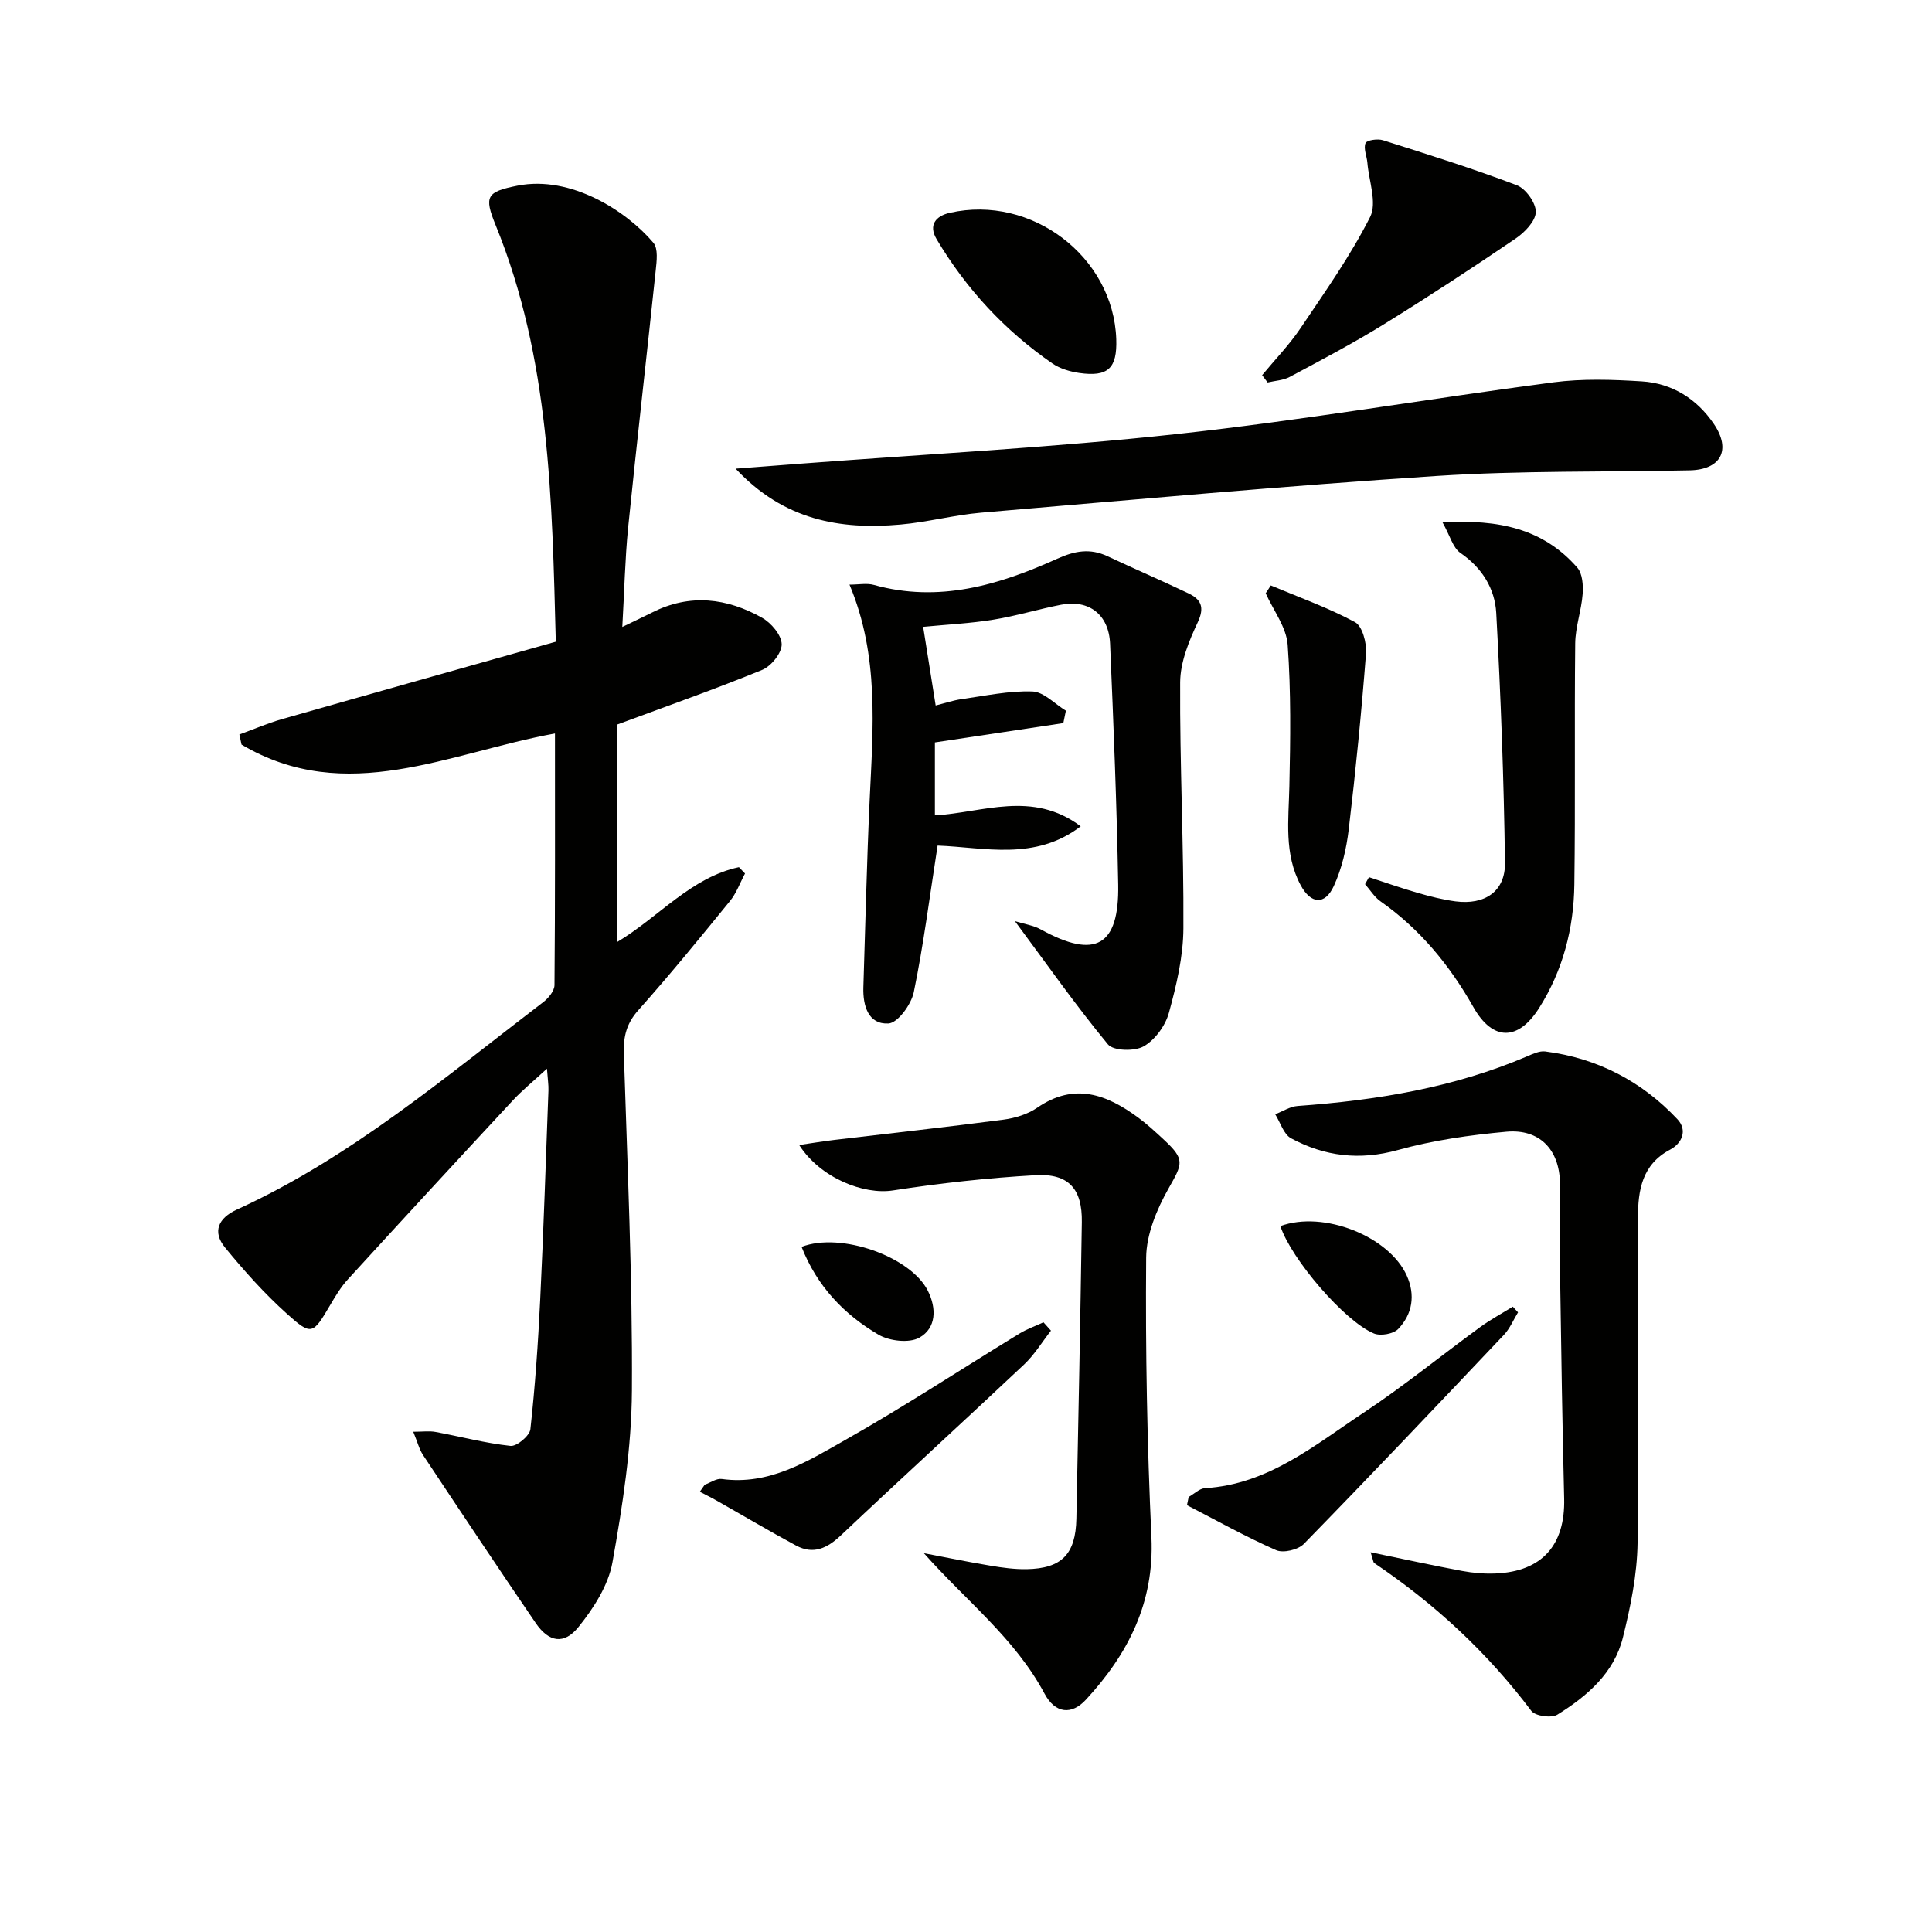
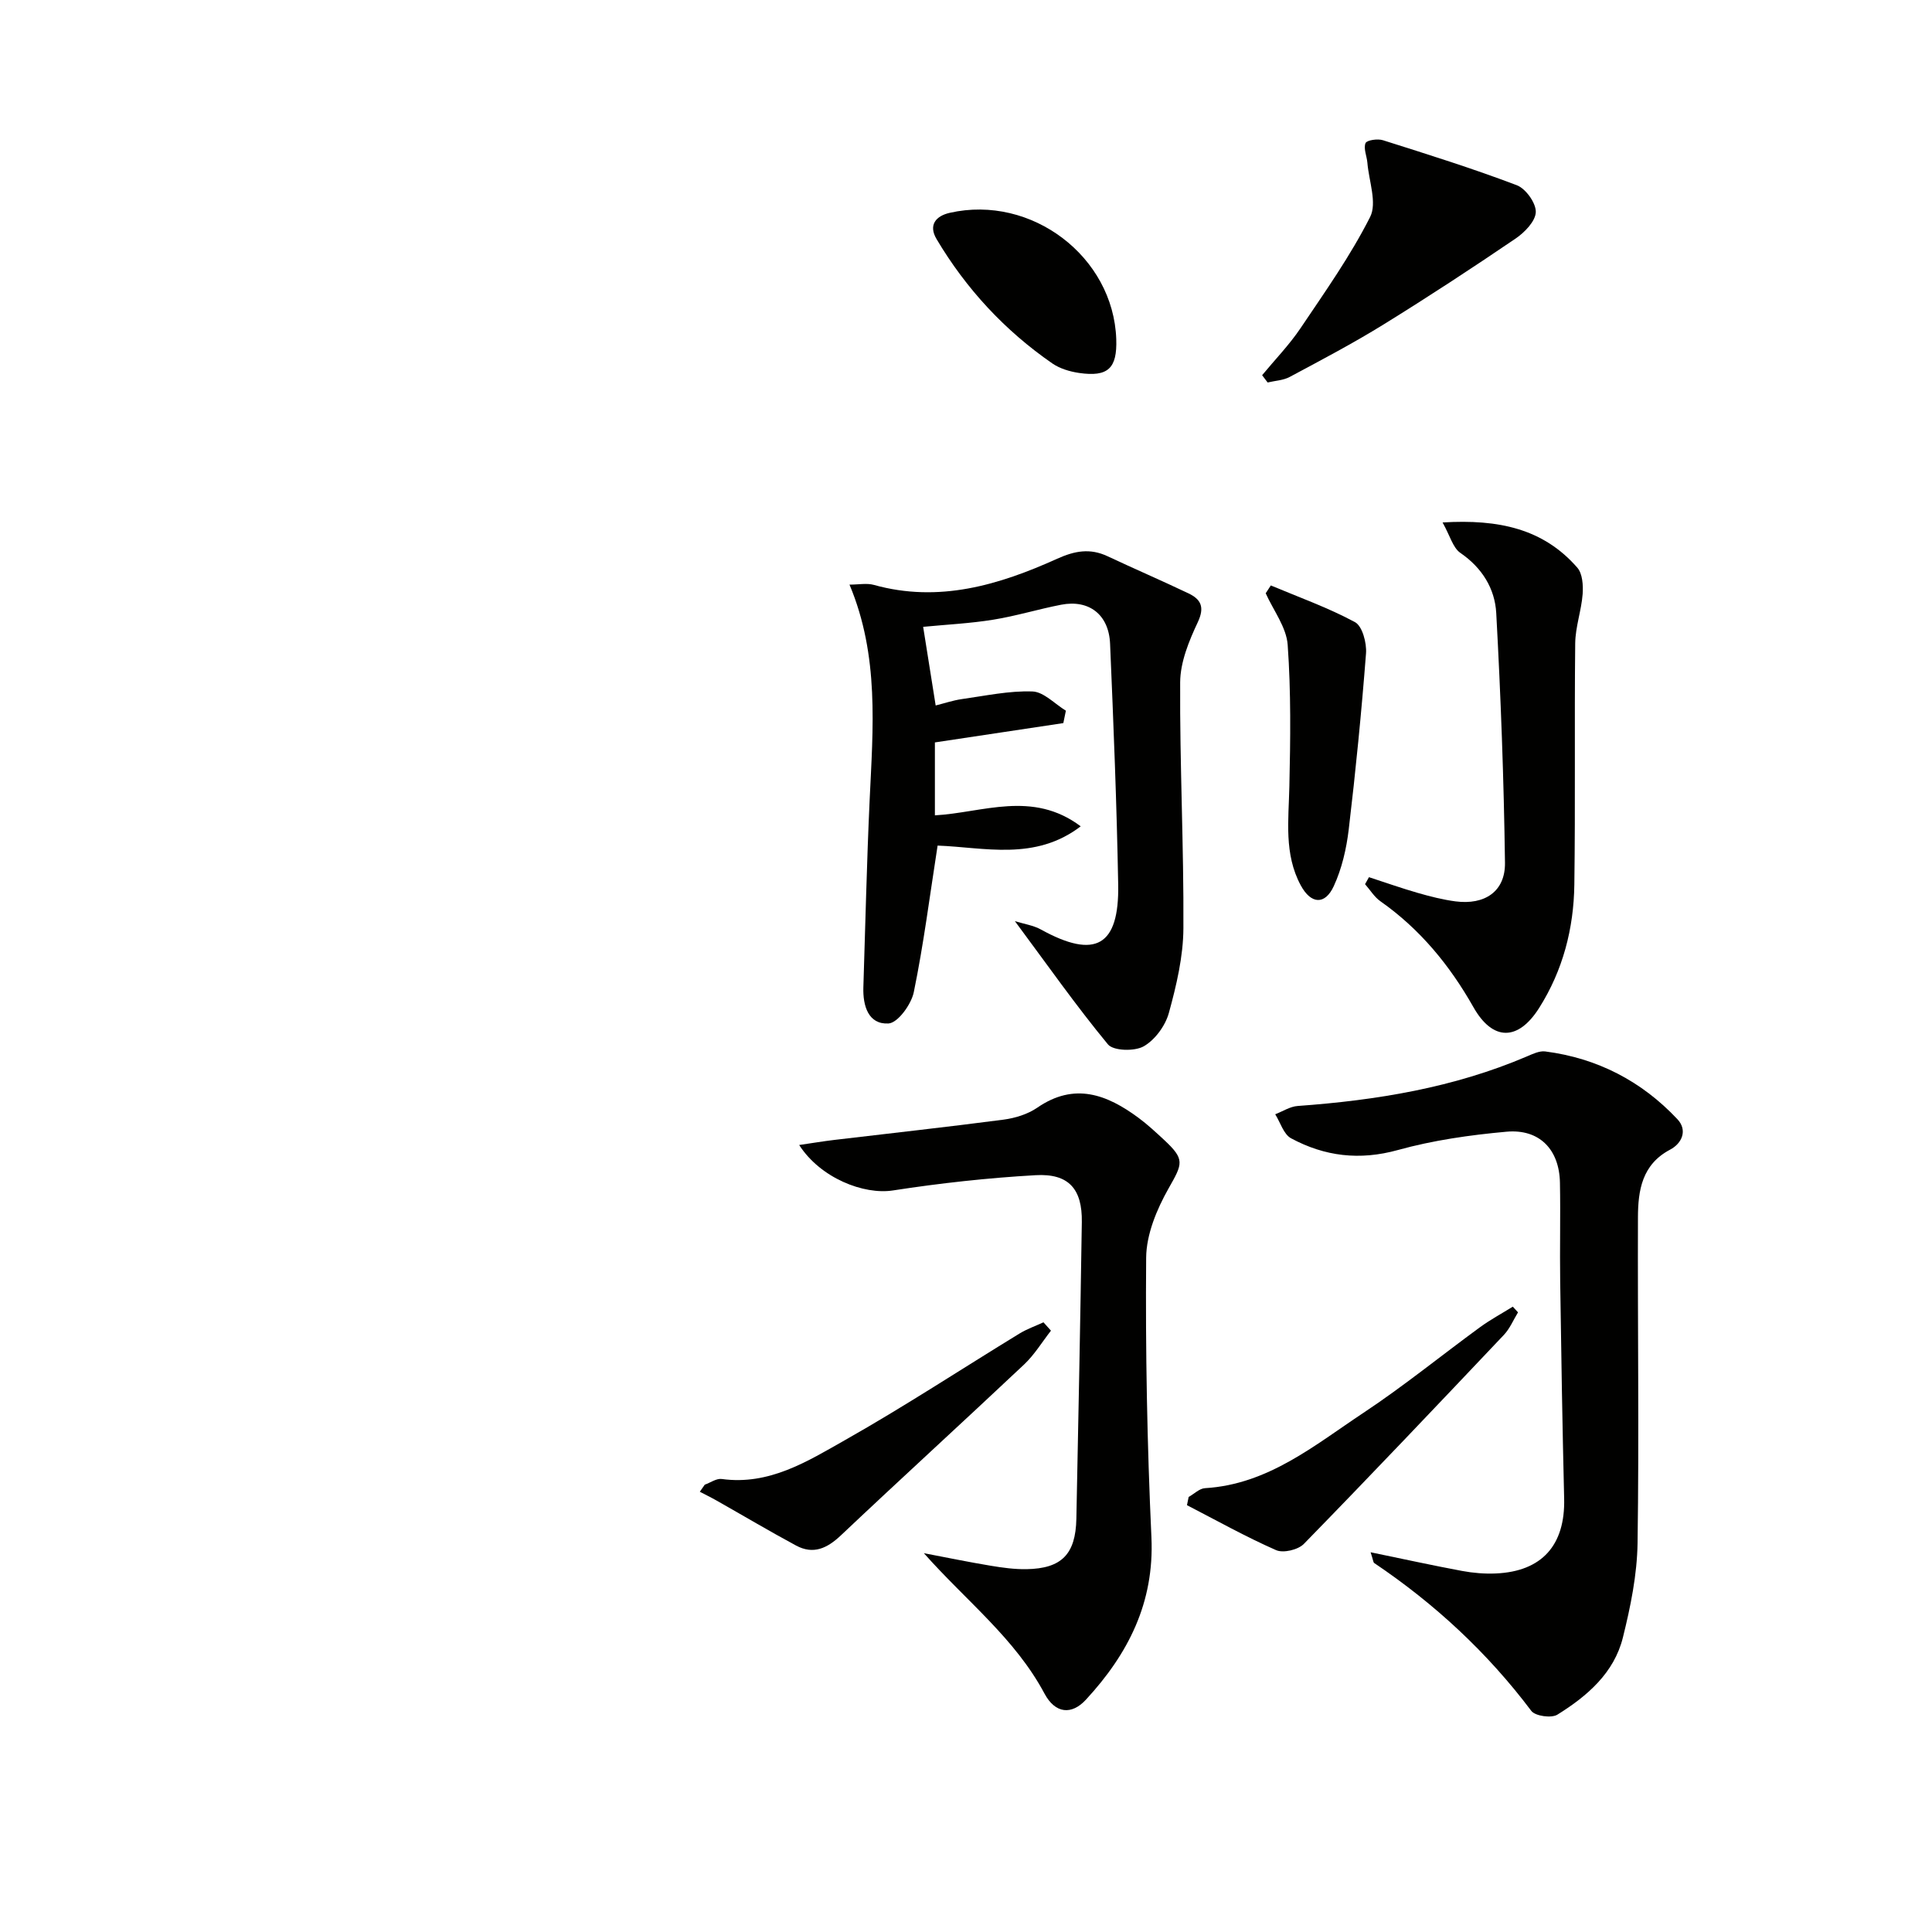
<svg xmlns="http://www.w3.org/2000/svg" enable-background="new 0 0 400 400" viewBox="0 0 400 400">
  <g fill="#010100">
-     <path d="m128.84 129.8c2.68-1.3 4.45-2.12 6.19-3 7.81-3.95 15.49-3 22.78 1.12 1.88 1.06 4.01 3.59 4.03 5.47.03 1.8-2.17 4.53-4.03 5.3-9.64 3.95-19.49 7.41-30.01 11.31v45.02c8.66-5.19 15.27-13.37 25.19-15.48.42.44.84.88 1.26 1.31-1.03 1.92-1.78 4.07-3.13 5.72-6.2 7.61-12.41 15.23-18.94 22.55-2.45 2.74-3.13 5.44-3.02 8.95.73 23.28 1.81 46.56 1.67 69.83-.07 11.88-1.93 23.83-4.03 35.57-.85 4.75-3.89 9.48-7.01 13.36-3.03 3.77-6.17 3.17-8.89-.81-7.87-11.53-15.6-23.15-23.32-34.78-.78-1.18-1.13-2.65-2.02-4.81 2 0 3.35-.2 4.62.04 5.18.96 10.31 2.33 15.52 2.89 1.29.14 3.96-2.1 4.11-3.45.98-8.9 1.6-17.85 2.03-26.8.7-14.44 1.17-28.9 1.71-43.35.04-1.1-.14-2.22-.31-4.5-2.83 2.61-5.09 4.44-7.05 6.55-11.43 12.3-22.82 24.65-34.15 37.05-1.45 1.58-2.59 3.48-3.68 5.34-3.58 6.09-3.84 6.41-8.96 1.8-4.64-4.17-8.86-8.89-12.82-13.73-2.67-3.27-1.35-6.1 2.44-7.83 23.57-10.76 43.15-27.45 63.49-42.99 1.06-.81 2.28-2.31 2.29-3.5.15-17.28.1-34.57.1-52.09-21.89 3.97-43.2 15.15-64.89 2.3-.15-.7-.3-1.39-.45-2.09 2.93-1.07 5.82-2.32 8.81-3.18 18.79-5.36 37.6-10.64 56.7-16.03-.77-29.6-1.21-58.68-12.46-86.26-2.43-5.96-1.87-6.89 4.52-8.16 11.15-2.21 22.7 5.36 28.15 11.83 1.01 1.2.68 3.79.48 5.69-1.87 17.82-3.92 35.61-5.73 53.44-.63 6.46-.76 12.94-1.19 20.4z" />
    <path d="m283.77 321.38c6.78 1.4 12.85 2.73 18.96 3.87 2.27.42 4.63.62 6.94.52 9.59-.41 14.41-5.88 14.17-15.52-.36-14.96-.61-29.93-.82-44.9-.1-6.83.08-13.66-.05-20.49-.13-6.87-4.24-11.17-11.08-10.55-7.55.68-15.18 1.77-22.47 3.79-7.93 2.2-15.16 1.32-22.12-2.43-1.54-.83-2.21-3.27-3.28-4.97 1.55-.6 3.07-1.61 4.66-1.72 16.32-1.18 32.3-3.78 47.47-10.27 1.2-.51 2.58-1.18 3.78-1.02 10.77 1.39 19.95 6.14 27.36 14.03 2.15 2.29.94 5.01-1.51 6.3-5.84 3.08-6.64 8.45-6.66 14.01-.08 22.49.25 44.98-.08 67.46-.1 6.54-1.45 13.17-3.04 19.55-1.82 7.34-7.4 12.13-13.56 15.96-1.23.77-4.59.3-5.4-.78-9.1-12.09-20-22.18-32.52-30.61-.21-.14-.21-.59-.75-2.23z" />
    <path d="m194.12 175.07c-1.63 10.45-2.9 20.48-4.93 30.35-.52 2.53-3.31 6.37-5.24 6.48-4.16.23-5.32-3.63-5.2-7.48.42-12.92.7-25.85 1.3-38.77.69-14.91 2.03-29.84-4.17-44.61 1.91 0 3.59-.35 5.05.06 13.46 3.75 25.89.03 37.95-5.42 3.63-1.64 6.8-2.22 10.42-.52 5.56 2.61 11.2 5.04 16.74 7.68 2.58 1.23 3.43 2.82 1.95 5.98-1.83 3.89-3.63 8.27-3.65 12.46-.1 16.97.77 33.94.67 50.91-.03 5.86-1.44 11.82-3.01 17.53-.73 2.65-2.87 5.58-5.21 6.91-1.88 1.07-6.27.96-7.4-.4-6.6-7.99-12.57-16.5-19.27-25.52 1.92.6 3.84.87 5.42 1.75 11.21 6.18 16.2 3.46 15.97-9.33-.3-16.62-.97-33.24-1.68-49.86-.26-6.04-4.37-9.18-10.12-8.07-4.71.91-9.34 2.34-14.07 3.1-4.73.77-9.55 1-14.51 1.48.83 5.24 1.65 10.39 2.59 16.28 1.81-.45 3.59-1.06 5.42-1.32 4.86-.68 9.76-1.75 14.61-1.58 2.35.08 4.62 2.58 6.93 3.98-.18.86-.35 1.71-.53 2.57-8.71 1.31-17.42 2.62-26.59 4v15.1c9.91-.55 20.18-5.25 30.19 2.27-9.47 7.25-20.01 4.34-29.63 3.99z" />
    <path d="m191.28 321.57c4.61.88 9.21 1.83 13.84 2.6 2.45.41 4.95.75 7.42.71 7.26-.13 10.16-3.09 10.31-10.44.42-20.47.82-40.94 1.13-61.41.11-6.86-2.71-10.11-9.57-9.72-9.88.56-19.76 1.65-29.54 3.16-6.03.93-14.98-2.54-19.41-9.41 2.7-.39 4.98-.78 7.27-1.05 11.68-1.39 23.38-2.67 35.04-4.2 2.41-.32 5.01-1.12 6.99-2.48 7.7-5.3 14.42-2.73 20.95 2.1 1.87 1.38 3.58 2.98 5.29 4.56 4.38 4.08 3.87 4.89.94 10.06-2.44 4.31-4.6 9.51-4.64 14.33-.16 19.3.2 38.62 1.09 57.9.62 13.54-4.83 24.17-13.57 33.63-2.93 3.18-6.33 2.93-8.58-1.29-6.11-11.43-16.16-19.12-24.96-29.05z" />
-     <path d="m152.3 97.03c5.27-.41 9.36-.72 13.44-1.03 25.99-1.98 52.05-3.32 77.96-6.14 26.04-2.83 51.9-7.29 77.89-10.7 6.02-.79 12.24-.58 18.32-.2 6.29.39 11.42 3.63 14.94 8.83 3.64 5.39 1.43 9.45-5 9.59-17.46.37-34.96.03-52.37 1.16-31.48 2.06-62.9 4.93-94.33 7.6-5.6.48-11.12 1.97-16.72 2.46-12.5 1.11-24.13-.88-34.13-11.57z" />
    <path d="m283.43 181.61c3.38 1.1 6.74 2.29 10.15 3.27 2.54.73 5.14 1.39 7.76 1.74 6.05.79 10.32-2.04 10.25-7.97-.23-17.25-.87-34.51-1.81-51.74-.28-5.04-2.93-9.36-7.43-12.44-1.54-1.06-2.12-3.52-3.68-6.3 11.67-.71 20.88 1.32 27.89 9.35 1.08 1.23 1.24 3.65 1.11 5.47-.26 3.42-1.5 6.8-1.54 10.2-.18 16.65.05 33.3-.18 49.95-.12 9.09-2.36 17.76-7.29 25.55-4.36 6.89-9.62 6.88-13.61-.18-4.91-8.67-11.06-16.16-19.26-21.92-1.26-.89-2.12-2.34-3.17-3.53.26-.49.54-.97.81-1.45z" />
    <path d="m261.31 77.68c2.67-3.23 5.62-6.27 7.95-9.73 5.06-7.52 10.34-14.98 14.41-23.03 1.47-2.91-.26-7.45-.57-11.24-.12-1.38-.84-2.94-.38-4.05.26-.62 2.51-.95 3.6-.6 9.3 2.94 18.61 5.86 27.72 9.32 1.85.7 3.98 3.68 3.93 5.55-.05 1.89-2.31 4.22-4.18 5.49-8.99 6.11-18.09 12.07-27.34 17.79-6.31 3.9-12.89 7.36-19.43 10.86-1.34.72-3.04.78-4.57 1.15-.39-.51-.77-1.01-1.14-1.51z" />
    <path d="m217.59 275.5c-1.84 2.35-3.42 4.99-5.58 7.02-12.57 11.84-25.34 23.48-37.89 35.34-2.86 2.71-5.72 4.05-9.3 2.13-5.55-2.99-10.97-6.21-16.45-9.31-1.14-.65-2.32-1.22-3.48-1.83.34-.49.68-.97 1.02-1.46 1.18-.42 2.43-1.34 3.53-1.18 9.81 1.35 17.73-3.65 25.54-8.07 12.26-6.93 24.06-14.69 36.09-22.04 1.55-.95 3.31-1.56 4.97-2.33.51.56 1.03 1.15 1.55 1.73z" />
    <path d="m246.1 309.93c1.13-.63 2.22-1.75 3.38-1.82 13.06-.78 22.67-8.88 32.82-15.61 8.3-5.5 16.05-11.82 24.1-17.7 2.16-1.58 4.53-2.85 6.81-4.27.36.39.72.79 1.08 1.18-.97 1.58-1.7 3.38-2.95 4.69-13.72 14.49-27.45 28.97-41.39 43.25-1.19 1.22-4.26 1.95-5.75 1.29-6.3-2.77-12.33-6.15-18.45-9.31.11-.56.23-1.13.35-1.7z" />
    <path d="m263.11 121.21c5.85 2.46 11.87 4.6 17.43 7.6 1.52.82 2.44 4.31 2.28 6.46-.94 12.18-2.14 24.34-3.58 36.46-.48 4-1.42 8.11-3.1 11.74-1.82 3.95-4.73 3.74-6.84-.18-3.49-6.48-2.5-13.51-2.35-20.49.22-9.76.35-19.57-.35-29.29-.26-3.65-2.96-7.13-4.55-10.68.36-.53.71-1.07 1.06-1.62z" />
    <path d="m231.11 70.23c.2 6.02-1.69 7.85-7.67 6.99-1.92-.28-3.99-.89-5.56-1.97-9.85-6.81-17.85-15.44-23.97-25.74-1.75-2.94-.13-4.81 2.74-5.45 16.92-3.83 33.88 9.09 34.46 26.17z" />
-     <path d="m265.09 253.85c8.97-3.29 22.54 2.14 26.18 10.28 1.79 4.01 1.17 7.92-1.77 11.01-.99 1.04-3.66 1.51-5.03.95-6.1-2.52-17.17-15.47-19.38-22.24z" />
-     <path d="m165.96 258.15c8.16-3.14 22.59 2.04 26.13 9.07 1.85 3.66 1.77 7.74-1.73 9.72-2.1 1.19-6.21.72-8.48-.61-7.1-4.17-12.71-10-15.92-18.18z" />
  </g>
</svg>